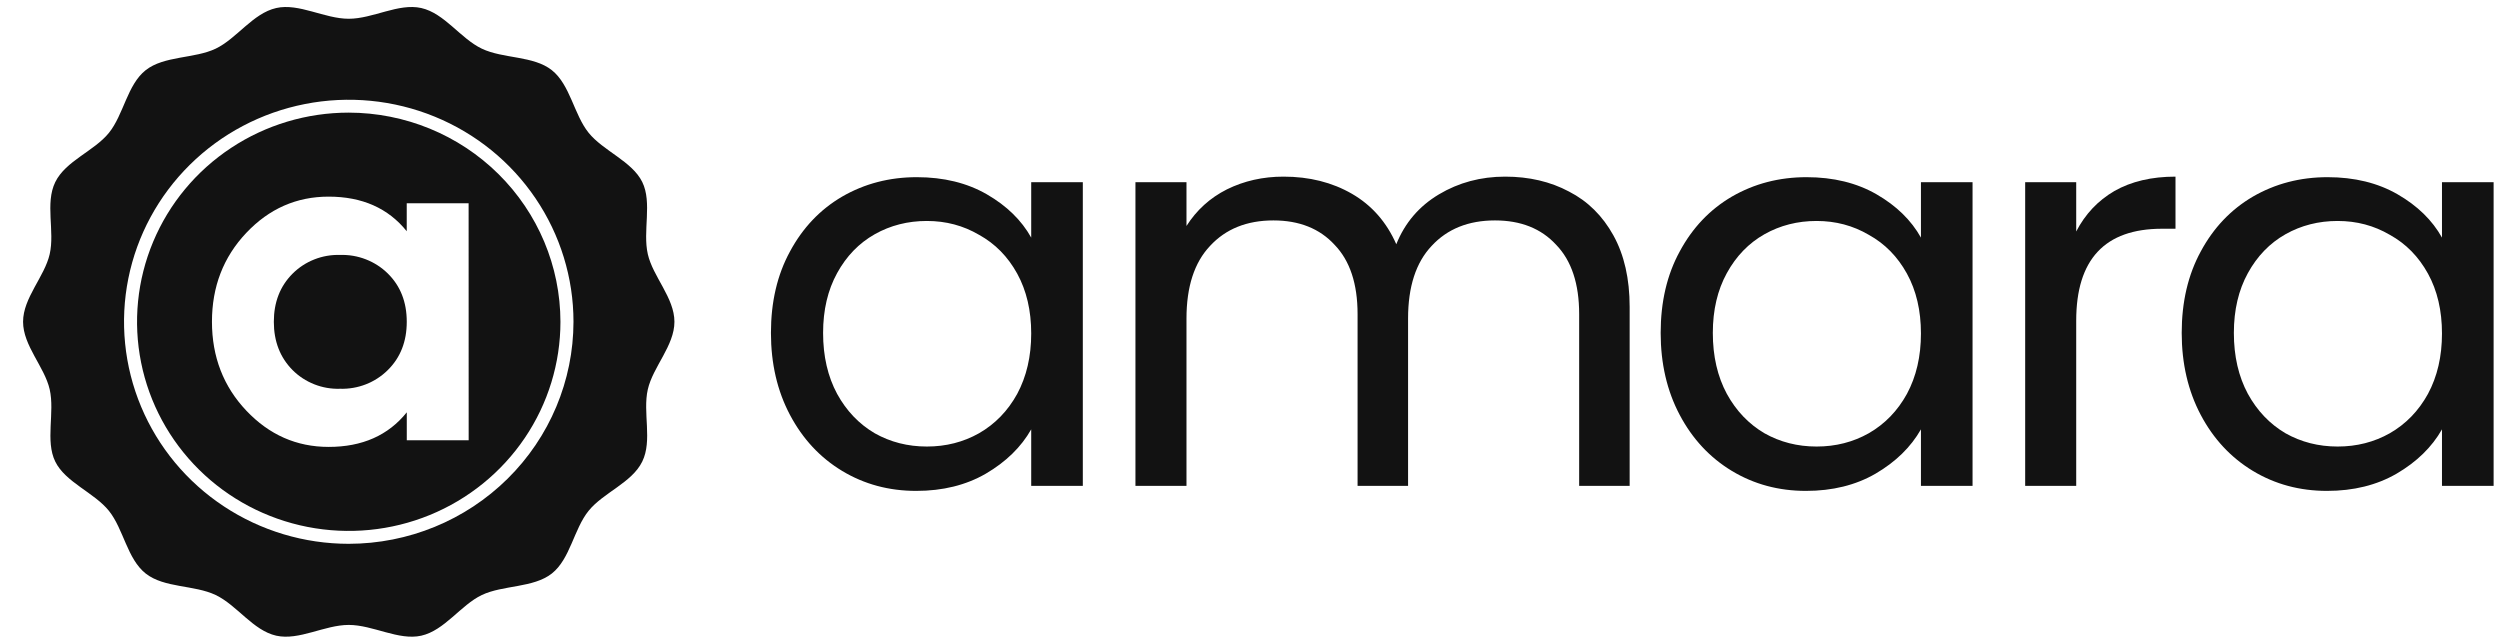
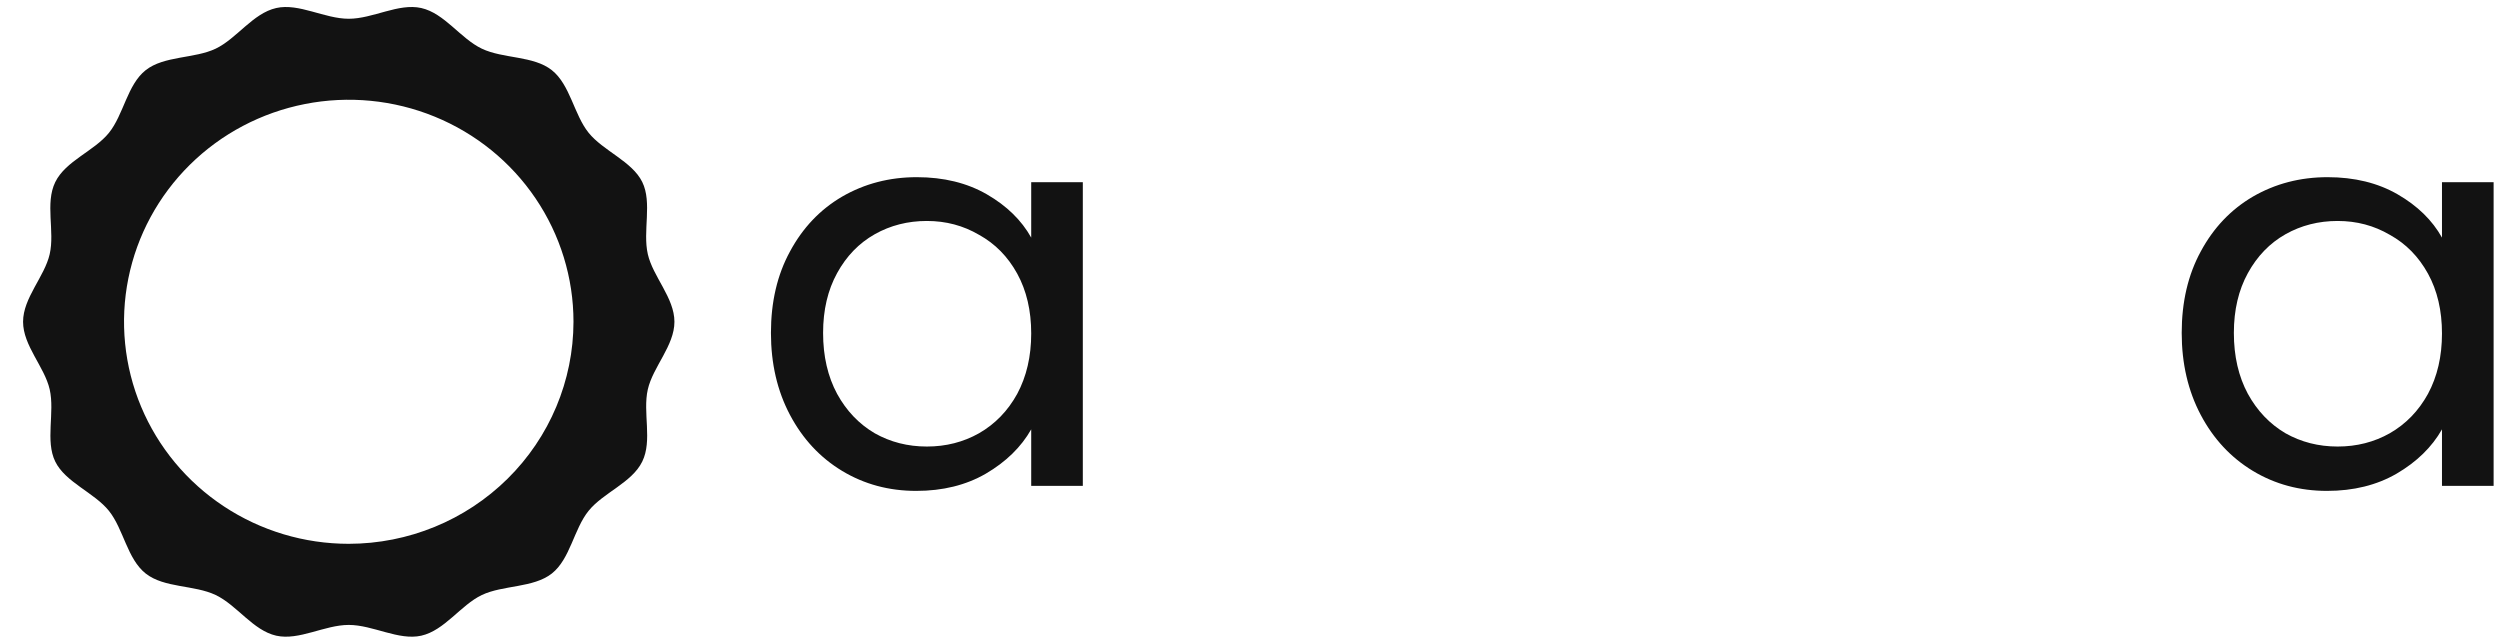
<svg xmlns="http://www.w3.org/2000/svg" width="101" height="26" viewBox="0 0 101 26" fill="none">
  <g clip-path="url(#clip0_238_142)">
-     <path d="M13.739 10.3C13.384 10.288 13.03 10.35 12.7 10.48C12.369 10.61 12.07 10.806 11.82 11.056C11.315 11.561 11.063 12.209 11.063 13C11.063 13.791 11.315 14.441 11.819 14.95C12.068 15.2 12.368 15.396 12.698 15.526C13.029 15.657 13.383 15.718 13.738 15.706C14.095 15.717 14.451 15.656 14.783 15.526C15.115 15.396 15.416 15.2 15.668 14.95C16.178 14.446 16.433 13.796 16.433 13C16.433 12.203 16.178 11.553 15.668 11.05C15.416 10.802 15.114 10.607 14.782 10.478C14.451 10.349 14.096 10.288 13.739 10.3Z" fill="#121212" />
-     <path d="M14.089 4.55C12.398 4.55 10.744 5.045 9.338 5.974C7.931 6.902 6.835 8.222 6.188 9.766C5.541 11.31 5.371 13.009 5.701 14.648C6.031 16.288 6.846 17.793 8.042 18.975C9.238 20.157 10.762 20.961 12.421 21.287C14.08 21.613 15.8 21.446 17.362 20.807C18.925 20.167 20.261 19.084 21.201 17.694C22.141 16.305 22.642 14.671 22.642 13C22.639 10.76 21.737 8.612 20.134 7.028C18.531 5.444 16.357 4.553 14.089 4.55ZM18.934 17.788H16.434V16.658C15.686 17.59 14.633 18.056 13.276 18.055C11.984 18.055 10.876 17.567 9.951 16.59C9.027 15.614 8.564 14.417 8.563 13C8.563 11.583 9.025 10.386 9.949 9.409C10.872 8.432 11.981 7.944 13.274 7.944C14.631 7.944 15.683 8.41 16.432 9.342V8.212H18.932L18.934 17.788Z" fill="#121212" />
    <path d="M27.247 13C27.247 12.034 26.38 11.18 26.172 10.27C25.958 9.337 26.358 8.19 25.947 7.353C25.537 6.516 24.369 6.097 23.778 5.361C23.187 4.626 23.037 3.426 22.294 2.835C21.55 2.245 20.333 2.379 19.467 1.967C18.601 1.555 17.962 0.537 17.018 0.324C16.097 0.118 15.067 0.758 14.089 0.758C13.112 0.758 12.075 0.118 11.161 0.324C10.217 0.536 9.565 1.56 8.712 1.967C7.859 2.374 6.629 2.249 5.886 2.835C5.142 3.422 4.997 4.628 4.401 5.367C3.805 6.105 2.65 6.5 2.232 7.358C1.813 8.216 2.221 9.342 2.007 10.27C1.799 11.18 0.932 12.034 0.932 13C0.932 13.966 1.799 14.82 2.007 15.73C2.221 16.664 1.821 17.81 2.232 18.647C2.642 19.485 3.811 19.903 4.401 20.639C4.992 21.375 5.138 22.58 5.886 23.17C6.633 23.76 7.846 23.626 8.712 24.038C9.578 24.451 10.217 25.468 11.161 25.682C12.082 25.887 13.112 25.247 14.089 25.247C15.067 25.247 16.104 25.887 17.018 25.682C17.962 25.47 18.614 24.444 19.467 24.038C20.32 23.633 21.55 23.756 22.294 23.17C23.037 22.584 23.182 21.377 23.778 20.639C24.374 19.901 25.529 19.503 25.947 18.647C26.366 17.792 25.958 16.664 26.172 15.73C26.38 14.82 27.247 13.966 27.247 13ZM14.089 21.97C12.294 21.97 10.539 21.444 9.046 20.458C7.553 19.473 6.389 18.072 5.702 16.433C5.015 14.794 4.835 12.99 5.185 11.25C5.535 9.51 6.4 7.912 7.67 6.657C8.939 5.403 10.557 4.549 12.318 4.203C14.079 3.856 15.905 4.034 17.564 4.713C19.223 5.392 20.641 6.542 21.638 8.017C22.636 9.492 23.169 11.226 23.169 13C23.166 15.378 22.209 17.659 20.507 19.34C18.805 21.022 16.497 21.968 14.089 21.97Z" fill="#121212" />
-     <path d="M60.807 7.136C61.774 7.136 62.635 7.337 63.39 7.74C64.146 8.128 64.743 8.718 65.181 9.509C65.619 10.3 65.838 11.263 65.838 12.398V19.63H63.798V12.689C63.798 11.465 63.489 10.532 62.869 9.89C62.265 9.233 61.441 8.905 60.399 8.905C59.326 8.905 58.472 9.248 57.838 9.935C57.203 10.606 56.886 11.584 56.886 12.868V19.63H54.846V12.689C54.846 11.465 54.537 10.532 53.917 9.89C53.313 9.233 52.489 8.905 51.447 8.905C50.374 8.905 49.521 9.248 48.886 9.935C48.251 10.606 47.934 11.584 47.934 12.868V19.63H45.872V7.36H47.934V9.129C48.342 8.487 48.886 7.994 49.566 7.651C50.261 7.307 51.024 7.136 51.855 7.136C52.897 7.136 53.819 7.367 54.62 7.83C55.42 8.293 56.017 8.972 56.41 9.867C56.758 9.002 57.332 8.33 58.133 7.852C58.933 7.375 59.825 7.136 60.807 7.136Z" fill="#121212" />
-     <path d="M83.879 9.352C84.242 8.651 84.755 8.106 85.42 7.718C86.1 7.33 86.924 7.136 87.89 7.136V9.241H87.347C85.035 9.241 83.879 10.479 83.879 12.957V19.63H81.817V7.36H83.879V9.352Z" fill="#121212" />
    <path fill-rule="evenodd" clip-rule="evenodd" d="M88.141 13.45C88.141 12.196 88.398 11.099 88.911 10.159C89.425 9.203 90.128 8.464 91.019 7.942C91.925 7.419 92.93 7.158 94.033 7.158C95.121 7.158 96.065 7.39 96.866 7.852C97.667 8.315 98.264 8.897 98.656 9.599V7.36H100.742V19.63H98.656V17.346C98.249 18.063 97.637 18.66 96.821 19.137C96.02 19.6 95.083 19.832 94.01 19.832C92.908 19.832 91.91 19.563 91.019 19.026C90.128 18.488 89.425 17.734 88.911 16.764C88.398 15.794 88.141 14.689 88.141 13.45ZM98.656 13.473C98.656 12.547 98.468 11.741 98.09 11.054C97.712 10.368 97.198 9.845 96.549 9.487C95.914 9.114 95.212 8.927 94.441 8.927C93.671 8.927 92.968 9.106 92.333 9.464C91.699 9.823 91.193 10.345 90.815 11.032C90.437 11.719 90.248 12.525 90.248 13.45C90.248 14.391 90.437 15.211 90.815 15.913C91.193 16.6 91.699 17.13 92.333 17.503C92.968 17.861 93.671 18.04 94.441 18.04C95.212 18.04 95.914 17.861 96.549 17.503C97.198 17.13 97.712 16.6 98.09 15.913C98.468 15.211 98.656 14.398 98.656 13.473Z" fill="#121212" />
-     <path fill-rule="evenodd" clip-rule="evenodd" d="M67.861 10.159C67.347 11.099 67.091 12.196 67.091 13.45C67.091 14.689 67.347 15.794 67.861 16.764C68.375 17.734 69.077 18.488 69.969 19.026C70.86 19.563 71.857 19.832 72.96 19.832C74.033 19.832 74.97 19.6 75.771 19.137C76.587 18.66 77.198 18.063 77.606 17.346V19.63H79.691V7.36H77.606V9.599C77.213 8.897 76.617 8.315 75.816 7.852C75.015 7.39 74.071 7.158 72.983 7.158C71.88 7.158 70.875 7.419 69.969 7.942C69.077 8.464 68.375 9.203 67.861 10.159ZM77.04 11.054C77.418 11.741 77.606 12.547 77.606 13.473C77.606 14.398 77.418 15.211 77.04 15.913C76.662 16.6 76.148 17.13 75.499 17.503C74.864 17.861 74.162 18.04 73.391 18.04C72.62 18.04 71.918 17.861 71.283 17.503C70.649 17.13 70.143 16.6 69.765 15.913C69.387 15.211 69.198 14.391 69.198 13.45C69.198 12.525 69.387 11.719 69.765 11.032C70.143 10.345 70.649 9.823 71.283 9.464C71.918 9.106 72.62 8.927 73.391 8.927C74.162 8.927 74.864 9.114 75.499 9.487C76.148 9.845 76.662 10.368 77.04 11.054Z" fill="#121212" />
    <path fill-rule="evenodd" clip-rule="evenodd" d="M31.916 10.159C31.402 11.099 31.146 12.196 31.146 13.45C31.146 14.689 31.402 15.794 31.916 16.764C32.43 17.734 33.132 18.488 34.024 19.026C34.915 19.563 35.912 19.832 37.015 19.832C38.088 19.832 39.025 19.6 39.826 19.137C40.642 18.66 41.253 18.063 41.661 17.346V19.63H43.746V7.36H41.661V9.599C41.269 8.897 40.672 8.315 39.871 7.852C39.07 7.39 38.126 7.158 37.038 7.158C35.935 7.158 34.93 7.419 34.024 7.942C33.132 8.464 32.43 9.203 31.916 10.159ZM41.095 11.054C41.472 11.741 41.661 12.547 41.661 13.473C41.661 14.398 41.472 15.211 41.095 15.913C40.717 16.6 40.203 17.13 39.554 17.503C38.919 17.861 38.217 18.04 37.446 18.04C36.675 18.04 35.973 17.861 35.338 17.503C34.704 17.13 34.197 16.6 33.82 15.913C33.442 15.211 33.253 14.391 33.253 13.45C33.253 12.525 33.442 11.719 33.82 11.032C34.197 10.345 34.704 9.823 35.338 9.464C35.973 9.106 36.675 8.927 37.446 8.927C38.217 8.927 38.919 9.114 39.554 9.487C40.203 9.845 40.717 10.368 41.095 11.054Z" fill="#121212" />
  </g>
  <defs>
    <clipPath id="clip0_238_142">
      <rect width="100" height="26" fill="white" transform="translate(0.8)" />
    </clipPath>
  </defs>
</svg>